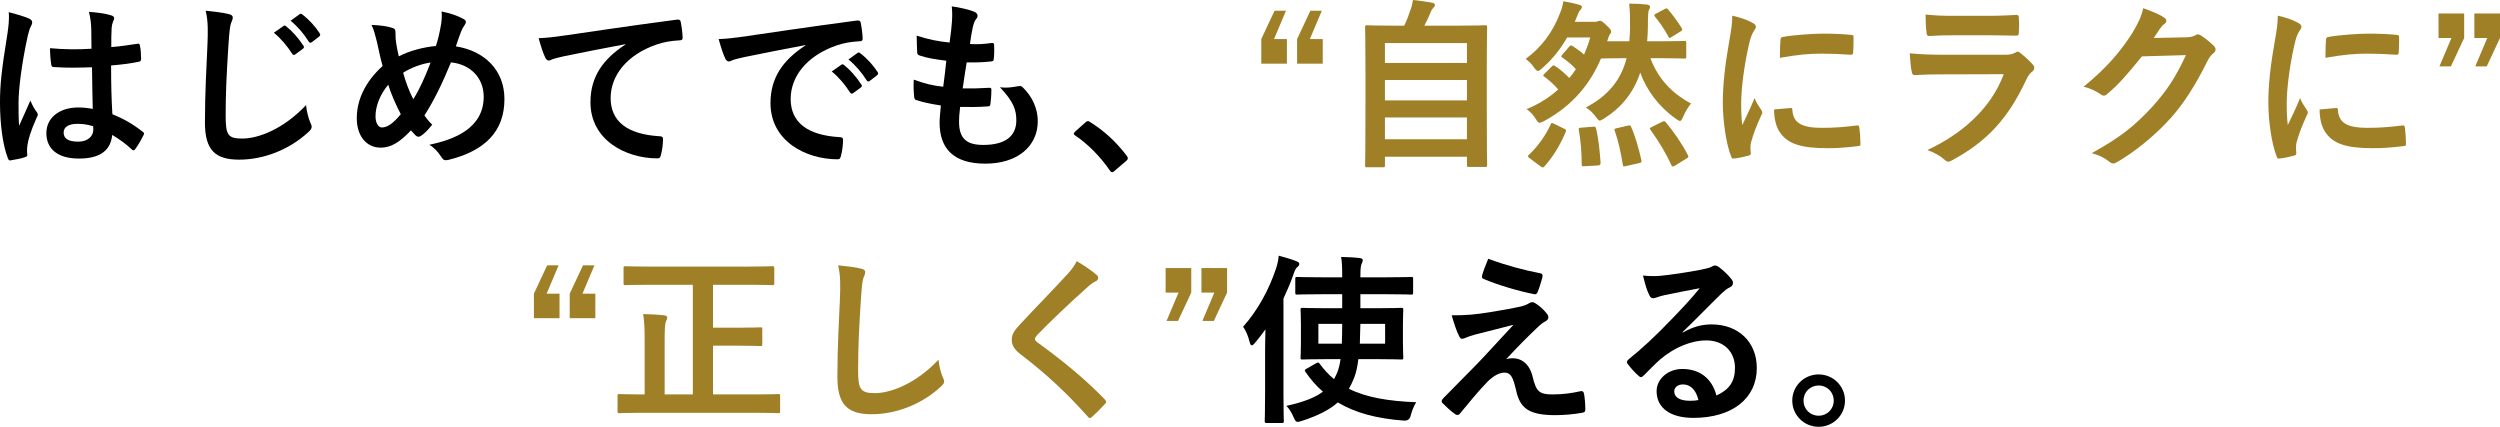
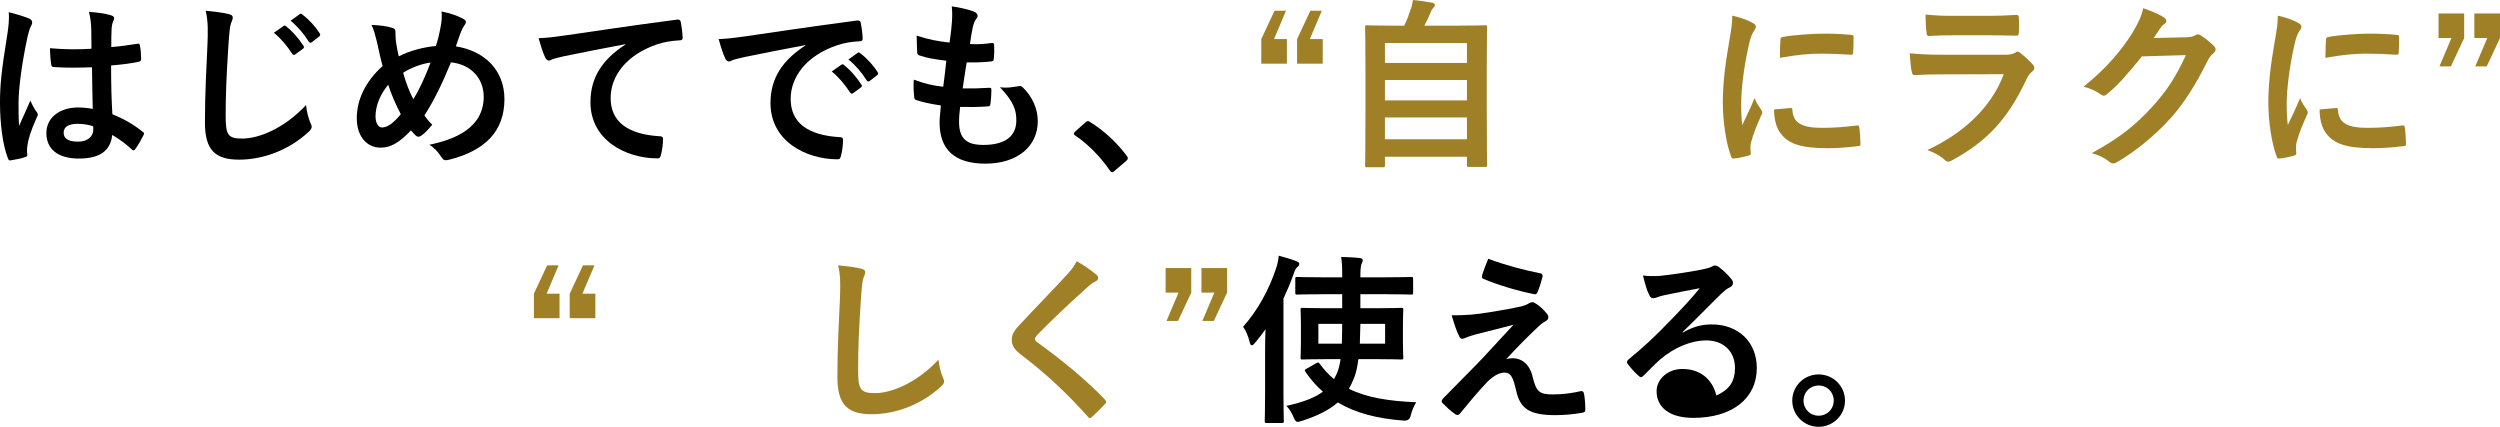
<svg xmlns="http://www.w3.org/2000/svg" id="_レイヤー_2" data-name="レイヤー 2" viewBox="0 0 274.96 46.94">
  <defs>
    <style>
      .cls-1, .cls-2 {
        stroke-width: 0px;
      }

      .cls-2 {
        fill: #9f8026;
      }
    </style>
  </defs>
  <g id="text">
    <g>
      <path class="cls-1" d="m3.24,2.06c.22.12.3.24.3.4,0,.14-.06.28-.14.44-.14.24-.22.52-.36,1.1-.66,3.02-1,5.82-1,7.28,0,.8,0,1.72.06,2.56.4-.92.82-1.78,1.24-2.78.28.64.44.92.7,1.26.08.1.12.18.12.28s-.04.2-.12.32c-.7,1.58-.94,2.46-1.02,3.04-.08.56-.04.86-.02,1.06.02.14-.06.2-.24.26-.38.14-.96.26-1.5.34-.22.06-.3.04-.4-.24-.56-1.42-.86-3.8-.86-6.1,0-1.92.16-3.52.82-7.58.1-.7.22-1.56.14-2.36.8.2,1.88.52,2.28.72Zm6.88,5.34c-1.36.04-2.76.08-4.12-.02-.26,0-.34-.06-.36-.26-.08-.48-.14-1.2-.14-1.82,1.5.14,3.06.16,4.56.06,0-.72-.02-1.36-.02-2.1-.02-.72-.08-1.24-.26-1.96,1.16.1,1.76.18,2.42.38.22.06.36.16.36.34,0,.1-.04.16-.12.34s-.14.44-.16.7c-.04.68-.04,1.2-.04,2.12.94-.08,1.98-.22,2.84-.36.24-.06.28.02.32.24.08.36.12,1,.12,1.42,0,.18-.08.28-.22.3-.72.18-2.04.34-3.08.42,0,2.24.04,3.64.14,5.36,1.18.48,2.2,1.04,3.32,1.92.18.12.2.18.1.4-.26.52-.58,1.08-.92,1.54-.06.08-.12.12-.18.12s-.12-.04-.18-.1c-.62-.58-1.28-1.08-2.16-1.6-.16,1.68-1.3,2.6-3.66,2.6s-3.58-1.08-3.58-2.8,1.48-2.82,3.5-2.82c.52,0,1.12.06,1.6.16-.04-1.54-.06-3-.08-4.58Zm-1.62,6.22c-.94,0-1.5.34-1.5.96s.44,1,1.62,1c1,0,1.64-.58,1.64-1.3,0-.14,0-.24-.02-.4-.64-.2-1.18-.26-1.74-.26Z" />
      <path class="cls-1" d="m25.12,1.54c.34.08.48.18.48.38,0,.22-.12.46-.2.66-.1.28-.18.9-.28,2.44-.22,3.48-.3,5.32-.3,7.68,0,2.16.24,2.54,1.84,2.54,1.78,0,4.56-1.08,7-3.68.08.76.26,1.42.46,1.9.1.22.16.36.16.48,0,.18-.08.34-.4.62-2.16,1.98-4.98,3-7.58,3s-3.76-1.02-3.76-4.08c0-3.36.18-6.24.28-8.64.04-1.18.1-2.46-.2-3.66.92.1,1.88.2,2.5.36Zm6.06,1.32c.1-.08.18-.06.3.04.62.48,1.34,1.28,1.9,2.14.08.12.08.22-.06.32l-.84.62c-.14.1-.24.08-.34-.06-.6-.92-1.24-1.68-2.02-2.32l1.06-.74Zm1.78-1.3c.12-.08.18-.06.3.04.74.56,1.46,1.36,1.9,2.06.08.12.1.24-.06.36l-.8.62c-.16.12-.26.06-.34-.06-.54-.86-1.18-1.62-2-2.3l1-.72Z" />
      <path class="cls-1" d="m48.52,2.62c.06-.44.1-.92.04-1.36,1,.2,1.78.48,2.36.8.22.1.32.22.32.36,0,.1-.06.22-.14.34-.18.26-.28.44-.4.74-.12.32-.3.8-.56,1.6,3.16.5,5.34,2.62,5.34,5.8,0,3.56-2.16,5.7-6.14,6.68-.44.1-.58.04-.82-.34-.3-.48-.76-1-1.3-1.32,2.72-.56,5.98-1.8,5.98-5.28,0-2.02-1.4-3.56-3.6-3.78-.98,2.38-1.86,4.18-2.92,5.84.22.3.48.66.86,1.02-.52.62-.86.98-1.24,1.22-.08.06-.18.1-.28.1s-.18-.04-.28-.12c-.16-.16-.32-.32-.54-.58-1.3,1.38-2.26,1.9-3.34,1.9-1.52,0-2.62-1.24-2.62-3.24s.92-4,2.84-5.74c-.22-.76-.42-1.76-.62-2.64-.2-.78-.32-1.32-.6-1.88.96.04,1.72.14,2.26.32.32.08.38.22.38.58,0,.32,0,.62.08,1.14.1.58.16.94.28,1.42,1.12-.6,2.72-1.02,4.08-1.14.22-.64.4-1.38.58-2.44Zm-7.22,10.18c0,.68.28,1.22.7,1.22.6,0,1.24-.44,2.08-1.46-.58-1.12-1.06-2.22-1.38-3.24-.88,1.04-1.4,2.32-1.4,3.48Zm4.16-1.88c.68-1.1,1.26-2.38,1.9-4.04-.94.12-2.12.54-3.02,1.12.26.96.68,2.1,1.12,2.92Z" />
      <path class="cls-1" d="m68.78,4.86c-2.44.46-4.58.88-6.72,1.32-.76.18-.96.22-1.26.32-.14.06-.28.16-.44.16-.14,0-.3-.12-.38-.3-.26-.54-.48-1.24-.74-2.16,1.02-.04,1.62-.12,3.18-.34,2.46-.36,6.86-1.02,12.02-1.7.3-.04.4.08.42.22.1.46.2,1.2.22,1.76,0,.24-.12.3-.38.3-.94.06-1.58.16-2.44.44-3.4,1.16-5.1,3.5-5.1,5.9,0,2.58,1.84,3.98,5.32,4.2.32,0,.44.08.44.3,0,.52-.08,1.22-.22,1.72-.06.3-.14.42-.38.42-3.52,0-7.38-2.02-7.38-6.18,0-2.84,1.42-4.76,3.84-6.34v-.04Z" />
      <path class="cls-1" d="m88.58,4.96c-2.44.46-4.58.88-6.72,1.32-.76.18-.96.22-1.26.32-.14.06-.28.16-.44.16-.14,0-.3-.12-.38-.3-.26-.54-.48-1.24-.74-2.16,1.02-.04,1.62-.12,3.18-.34,2.46-.36,6.86-1.02,12.02-1.7.3-.04.4.08.42.22.1.46.2,1.2.22,1.76,0,.24-.12.3-.38.3-.94.06-1.58.16-2.44.44-3.4,1.16-5.1,3.5-5.1,5.9,0,2.58,1.84,3.98,5.32,4.2.32,0,.44.08.44.3,0,.52-.08,1.22-.22,1.72-.06.3-.14.42-.38.42-3.52,0-7.38-2.02-7.38-6.18,0-2.84,1.42-4.76,3.84-6.34v-.04Zm3.96,2.16c.1-.08.18-.06.3.04.62.48,1.34,1.28,1.9,2.14.08.12.08.22-.06.32l-.84.62c-.14.1-.24.08-.34-.06-.6-.92-1.24-1.68-2.02-2.32l1.06-.74Zm1.78-1.3c.12-.08.18-.06.3.04.74.56,1.46,1.36,1.9,2.06.08.12.1.24-.06.36l-.8.62c-.16.12-.26.06-.34-.06-.54-.86-1.18-1.62-2-2.3l1-.72Z" />
      <path class="cls-1" d="m105.48,13.38c0,1.84.8,2.56,2.66,2.56,2.34,0,3.64-.9,3.64-2.7,0-1.12-.28-2.04-1.8-3.64.8.1,1.24,0,2.04-.12.14-.04.3-.02.42.08,1.1,1.04,1.7,2.4,1.7,3.76,0,2.84-2.32,4.68-5.76,4.68s-5.04-1.6-5.04-4.52c0-.42.06-.98.14-1.88-1.2-.18-2-.36-2.72-.6-.14-.04-.2-.14-.22-.38-.06-.62-.08-1.24-.04-1.86,1.2.44,2.1.66,3.24.78.1-.74.26-2.04.34-2.86-1.4-.18-2.12-.3-2.88-.56-.24-.06-.32-.16-.32-.34-.02-.48-.06-1.14-.06-1.86,1.36.44,2.32.62,3.62.76.16-1.16.22-1.7.26-2.3.04-.56.04-1.14-.02-1.68.92.12,1.96.38,2.4.56.28.1.44.28.44.46,0,.14-.06.26-.16.38-.14.14-.24.4-.36.86-.1.46-.22,1.14-.32,1.88.8.06,1.62,0,2.46-.12.14,0,.2.1.2.24.02.48.02,1.04-.04,1.5,0,.22-.08.28-.32.3-.88.1-1.78.12-2.66.1-.12.7-.32,2.06-.44,2.86,1.06.02,1.88,0,2.84-.06.26-.04.32.04.32.22,0,.36-.04,1.08-.1,1.5-.02.24-.08.32-.28.32-1,.08-2.04.08-3.06.06-.1.78-.12,1.26-.12,1.62Z" />
      <path class="cls-1" d="m119.36,13.48c.14-.14.24-.16.3-.16s.14.02.26.12c1.48.92,2.8,2.12,3.98,3.66.12.16.14.22.14.3,0,.1-.04.18-.2.32l-1.22,1.04c-.14.12-.22.18-.28.18-.1,0-.18-.04-.28-.2-1.06-1.54-2.42-2.9-3.78-3.82-.12-.08-.18-.14-.18-.2s.04-.12.14-.24l1.12-1Z" />
      <path class="cls-2" d="m140.12,4.3h1.42v2.7h-2.82v-2.7l1.46-3.12h1.26l-1.32,3.12Zm3.94,0h1.42v2.7h-2.82v-2.7l1.46-3.12h1.26l-1.32,3.12Z" />
      <path class="cls-2" d="m150.36,18.4c-.2,0-.22-.02-.22-.22,0-.12.04-1.18.04-6.52v-3.7c0-3.72-.04-4.82-.04-4.96,0-.2.02-.22.22-.22.14,0,.84.04,2.78.04h1.3c.32-.64.5-1.16.74-1.88.1-.26.16-.56.22-.94.68.06,1.56.2,2.14.3.18.04.28.16.28.26,0,.12-.08.2-.16.28-.14.16-.24.3-.3.48-.2.48-.38.9-.7,1.5h3.9c1.94,0,2.64-.04,2.78-.04.2,0,.22.02.22.22,0,.12-.04,1.24-.04,4.42v4.22c0,5.34.04,6.4.04,6.5,0,.2-.02.22-.22.22h-1.78c-.2,0-.22-.02-.22-.22v-.9h-9.02v.94c0,.2-.02.22-.22.22h-1.74Zm1.96-11.48h9.02v-2.18h-9.02v2.18Zm9.02,4.12v-2.24h-9.02v2.24h9.02Zm0,4.28v-2.4h-9.02v2.4h9.02Z" />
-       <path class="cls-2" d="m181.52,6.4c.86,2.3,2.42,3.9,4.46,4.98-.34.44-.62.9-.86,1.46-.14.32-.22.46-.34.46s-.24-.08-.46-.24c-1.88-1.32-3.24-3.16-3.92-5.08-.74,2.26-2.12,3.9-4.02,5.08-.22.14-.34.2-.44.2-.12,0-.2-.12-.4-.38-.36-.48-.7-.8-1.12-1.06,2.42-1.28,3.84-2.96,4.48-5.42h-.36c-1.76,0-2.34.04-2.46.04-1.14,2.68-3,5.1-6.26,6.88-.24.12-.38.18-.5.18-.14,0-.22-.12-.42-.44-.28-.44-.6-.78-1-1.06,1.34-.54,2.5-1.28,3.48-2.16-.46-.54-.98-1-1.52-1.4-.18-.12-.18-.14.02-.34l.78-.78c.18-.18.22-.16.4-.04.54.34,1.12.86,1.54,1.3.26-.3.5-.64.72-.98-.48-.52-1-.94-1.48-1.26-.16-.1-.16-.14,0-.34l.74-.86c.16-.18.2-.18.38-.08.4.26.8.54,1.26.94.26-.6.5-1.22.68-1.88h-2.54c-.72,1.26-1.6,2.38-2.72,3.36-.22.2-.36.32-.5.32-.12,0-.24-.12-.42-.38-.28-.4-.58-.7-.92-.94,1.7-1.26,2.96-2.88,3.78-5.04.2-.46.3-.9.36-1.3.62.1,1.18.22,1.74.38.22.06.3.14.3.26s-.04.16-.14.28c-.12.12-.22.3-.36.66l-.28.68h2.12c.14,0,.28,0,.36-.04.1-.04.18-.08.28-.08.14,0,.26.06.66.44.44.4.58.58.58.74,0,.14-.04.2-.14.32-.1.14-.2.46-.3.76h2.44c.04-.44.06-.9.08-1.38,0-1.2,0-1.92-.1-2.76.72,0,1.26.02,1.98.1.2.04.32.14.32.22,0,.12-.02.2-.12.36-.08.14-.12.58-.12,1.92,0,.52-.04,1.04-.08,1.54h1.6c1.76,0,2.36-.04,2.48-.04.2,0,.22.02.22.22v1.52c0,.18-.02.2-.22.2-.12,0-.72-.04-2.48-.04h-1.24Zm-13.26,11.02c-.26-.2-.26-.24-.12-.38,1.02-.96,1.84-2.12,2.4-3.34.08-.2.1-.22.4-.08l1.1.54c.22.1.24.16.16.36-.64,1.5-1.4,2.74-2.34,3.78-.08.08-.12.12-.18.12s-.12-.04-.24-.12l-1.18-.88Zm6.92-3.48c.26-.02.3-.02.36.2.28,1.14.4,2.44.5,3.76,0,.2-.06.28-.32.3l-1.42.08c-.3.02-.34,0-.34-.2,0-1.28-.1-2.6-.32-3.78-.04-.2.02-.24.28-.26l1.26-.1Zm3.84-.12c.26-.06.3-.04.38.14.48,1.1.86,2.46,1.12,3.64.06.22.02.28-.24.34l-1.44.32c-.3.08-.32.06-.36-.16-.2-1.28-.48-2.58-.88-3.7-.08-.18-.06-.24.22-.3l1.2-.28Zm3.78-.42c.22-.1.28-.1.4.04.9,1.06,1.78,2.34,2.44,3.62.1.2.08.24-.16.38l-1.26.78c-.26.14-.32.12-.4-.06-.62-1.38-1.42-2.66-2.28-3.86-.12-.16-.12-.22.14-.34l1.12-.56Zm.28-12.4c.2-.1.26-.12.38.04.48.56,1.02,1.28,1.5,2.04.1.18.1.24-.12.38l-.98.6c-.12.08-.18.12-.22.12-.06,0-.1-.06-.16-.18-.42-.8-.94-1.54-1.44-2.14-.14-.18-.14-.24.1-.36l.94-.5Z" />
      <path class="cls-2" d="m192.66,2.46c.34.18.46.3.46.48,0,.14-.04.2-.3.6-.2.36-.3.64-.48,1.42-.56,2.48-.84,4.94-.84,6.46,0,.98.04,1.64.12,2.34.42-.92.78-1.58,1.36-2.98.16.5.42.82.7,1.26.06.1.14.22.14.3,0,.14-.04.22-.1.32-.46,1.04-.84,1.9-1.14,3.02-.04.12-.06.34-.06.62,0,.24.04.4.04.56,0,.14-.08.22-.26.26-.5.14-1.06.26-1.64.32-.14.02-.22-.08-.26-.22-.56-1.4-.92-3.94-.92-5.96,0-1.8.22-3.98.68-6.56.26-1.48.36-2.14.36-2.98.9.22,1.54.42,2.14.74Zm4.28,9.42c.16-.02.2.08.2.3.12,1.38,1.08,1.88,3.26,1.88,1.5,0,2.48-.1,3.82-.26.2-.02.24,0,.28.26.06.42.12,1.2.12,1.72,0,.24,0,.26-.34.3-1.36.16-2.32.22-3.26.22-2.96,0-4.34-.48-5.2-1.66-.5-.64-.7-1.66-.7-2.6l1.82-.16Zm-1.12-7.48c.02-.24.08-.3.28-.34,1.18-.22,3.42-.36,4.34-.36,1.2,0,2.12.04,2.96.12.42.02.46.06.46.26,0,.6,0,1.14-.04,1.7-.02.18-.08.26-.26.24-1.2-.08-2.24-.12-3.26-.12-1.34,0-2.64.12-4.54.46.02-1.12.02-1.62.06-1.96Z" />
      <path class="cls-2" d="m213.56,8.18c-1,0-2,.02-3,.08-.18,0-.26-.12-.3-.38-.12-.5-.16-1.24-.22-2.02,1.14.12,2.36.16,3.68.16h6.86c.34,0,.74-.04,1.06-.22.1-.08.18-.12.26-.12.1,0,.2.06.3.14.48.38,1.02.88,1.34,1.24.14.14.2.28.2.42,0,.12-.06.26-.22.38-.32.26-.46.48-.68.94-2,4.26-4.3,6.76-8.16,8.84-.16.08-.28.14-.4.14-.14,0-.28-.08-.44-.24-.54-.48-1.18-.78-1.86-1.04,3.7-1.72,6.96-4.48,8.4-8.34l-6.82.02Zm1.34-4.3c-.9,0-1.9.02-2.74.08-.2,0-.26-.12-.28-.44-.06-.42-.1-1.3-.1-1.92,1.22.12,1.82.14,3.28.14h3.6c1.3,0,2.36-.06,3.14-.1.18,0,.24.1.24.32.04.5.04,1.06,0,1.56,0,.34-.06.42-.36.4-.66,0-1.6-.04-2.82-.04h-3.96Z" />
      <path class="cls-2" d="m240.48,4.1c.52-.02.78-.1,1-.24.08-.06.16-.08.26-.08s.2.04.32.12c.5.32.96.7,1.36,1.08.18.16.26.32.26.46,0,.16-.1.3-.24.42-.28.22-.48.5-.66.86-1.34,2.72-2.62,4.66-3.96,6.18-1.72,1.94-4.1,3.88-6.08,4.98-.12.08-.22.1-.32.1-.16,0-.3-.08-.46-.22-.5-.4-1.12-.7-1.9-.92,3.12-1.72,4.7-2.98,6.66-5.1,1.58-1.76,2.5-3.12,3.7-5.68l-4.84.14c-1.64,2.02-2.64,3.16-3.78,4.1-.14.14-.28.22-.42.22-.1,0-.2-.04-.3-.12-.5-.36-1.24-.72-1.92-.86,2.6-2.12,4.14-3.98,5.38-5.94.66-1.12.96-1.74,1.18-2.7,1.14.4,1.9.74,2.34,1.06.14.1.2.22.2.34s-.06.24-.22.34c-.2.12-.34.34-.5.54-.22.34-.42.64-.66,1l3.6-.08Z" />
      <path class="cls-2" d="m252.66,2.46c.34.18.46.3.46.48,0,.14-.04.2-.3.6-.2.36-.3.64-.48,1.42-.56,2.48-.84,4.94-.84,6.46,0,.98.04,1.64.12,2.34.42-.92.78-1.58,1.36-2.98.16.5.42.82.7,1.26.06.1.14.22.14.3,0,.14-.04.22-.1.32-.46,1.04-.84,1.9-1.14,3.02-.04.12-.06.34-.06.62,0,.24.04.4.04.56,0,.14-.08.22-.26.26-.5.14-1.06.26-1.64.32-.14.02-.22-.08-.26-.22-.56-1.4-.92-3.94-.92-5.96,0-1.8.22-3.98.68-6.56.26-1.48.36-2.14.36-2.98.9.22,1.54.42,2.14.74Zm4.28,9.42c.16-.02.2.08.2.3.12,1.38,1.08,1.88,3.26,1.88,1.5,0,2.48-.1,3.82-.26.2-.02.24,0,.28.26.06.42.12,1.2.12,1.72,0,.24,0,.26-.34.3-1.36.16-2.32.22-3.26.22-2.96,0-4.34-.48-5.2-1.66-.5-.64-.7-1.66-.7-2.6l1.82-.16Zm-1.12-7.48c.02-.24.08-.3.28-.34,1.18-.22,3.42-.36,4.34-.36,1.2,0,2.12.04,2.96.12.42.02.46.06.46.26,0,.6,0,1.14-.04,1.7-.02.18-.08.26-.26.24-1.2-.08-2.24-.12-3.26-.12-1.34,0-2.64.12-4.54.46.02-1.12.02-1.62.06-1.96Z" />
      <path class="cls-2" d="m271.02,4.18l-1.46,3.12h-1.26l1.32-3.12h-1.42V1.48h2.82v2.7Zm3.94,0l-1.46,3.12h-1.26l1.32-3.12h-1.42V1.48h2.82v2.7Z" />
      <path class="cls-2" d="m60.12,32.3h1.42v2.7h-2.82v-2.7l1.46-3.12h1.26l-1.32,3.12Zm3.94,0h1.42v2.7h-2.82v-2.7l1.46-3.12h1.26l-1.32,3.12Z" />
-       <path class="cls-2" d="m71.44,31.32c-1.86,0-2.52.04-2.64.04-.2,0-.22-.02-.22-.22v-1.64c0-.2.02-.22.22-.22.12,0,.78.04,2.64.04h10.86c1.86,0,2.52-.04,2.64-.04.2,0,.22.02.22.22v1.64c0,.2-.02.22-.22.22-.12,0-.78-.04-2.64-.04h-3.88v4.72h2.78c1.72,0,2.32-.04,2.44-.04.18,0,.2.02.2.22v1.62c0,.2-.02.22-.2.22-.12,0-.72-.04-2.44-.04h-2.78v5.36h4.68c1.78,0,2.38-.04,2.5-.04.18,0,.2.02.2.22v1.66c0,.2-.02.22-.2.22-.12,0-.72-.04-2.5-.04h-12.5c-1.76,0-2.36.04-2.48.04-.18,0-.2-.02-.2-.22v-1.66c0-.2.02-.22.2-.22.12,0,.72.04,2.48.04h.3v-5.8c0-1.38-.02-2.1-.16-3.04.76.02,1.6.06,2.3.14.22.02.34.12.34.24,0,.18-.06.28-.14.44-.1.24-.14.74-.14,2.18v5.84h3.1v-12.06h-4.76Z" />
      <path class="cls-2" d="m94.68,29.54c.34.08.48.18.48.38,0,.22-.12.46-.2.66-.1.28-.18.9-.28,2.44-.2,3.08-.3,5.12-.3,7.74,0,2.02.24,2.48,1.84,2.48,1.78,0,4.56-1.08,7-3.68.08.76.26,1.42.46,1.9.1.22.16.36.16.48,0,.18-.08.34-.4.62-2.16,1.98-4.98,3-7.58,3s-3.76-1.02-3.76-4.08c0-3.36.18-6.24.28-8.64.04-1.18.1-2.46-.2-3.66.92.1,1.88.2,2.5.36Z" />
      <path class="cls-2" d="m120.62,30.24c.1.08.16.24.16.32,0,.18-.1.3-.28.38-.24.12-.54.3-.96.7-1.72,1.54-3.92,3.6-5.46,5.2-.18.22-.26.34-.26.44,0,.12.08.22.26.36,2.6,1.88,5.3,4.06,7.44,6.3.08.1.14.18.14.26s-.04.14-.14.24c-.46.5-1.04,1.08-1.38,1.38-.12.1-.2.16-.28.16s-.14-.06-.24-.18c-2.32-2.6-4.56-4.68-7.28-6.76-.76-.58-1.06-1.02-1.06-1.68s.36-1.1.98-1.76c1.7-1.84,3.36-3.5,5.08-5.38.54-.58.84-1,1.08-1.5.88.52,1.64,1.04,2.2,1.52Z" />
      <path class="cls-2" d="m131.02,32.18l-1.46,3.12h-1.26l1.32-3.12h-1.42v-2.7h2.82v2.7Zm3.94,0l-1.46,3.12h-1.26l1.32-3.12h-1.42v-2.7h2.82v2.7Z" />
      <path class="cls-1" d="m139.14,38.66c0-.72.02-1.58.04-2.44-.36.52-.76,1.02-1.16,1.5-.14.18-.26.26-.34.26-.1,0-.18-.12-.24-.36-.16-.66-.42-1.28-.72-1.68,1.62-1.82,2.84-4.06,3.62-6.4.16-.46.26-.94.3-1.42.68.18,1.36.38,1.92.6.22.1.34.16.34.3s-.06.24-.22.36c-.14.1-.24.28-.42.8-.32.92-.7,1.8-1.1,2.66v10.42c0,1.96.04,2.94.04,3.04,0,.2-.02.22-.22.22h-1.66c-.2,0-.22-.02-.22-.22,0-.12.04-1.08.04-3.04v-4.6Zm6.3-6.3c-1.98,0-2.64.04-2.76.04-.2,0-.22-.02-.22-.22v-1.5c0-.2.02-.22.22-.22.12,0,.78.04,2.76.04h2.18v-.12c0-1.02-.02-1.54-.12-2.12.72.02,1.4.04,2.04.12.2.02.34.1.34.22,0,.14-.06.28-.12.4-.08.18-.14.48-.14,1.38v.12h2.82c1.96,0,2.64-.04,2.74-.04.22,0,.24.02.24.22v1.5c0,.2-.02.22-.24.22-.1,0-.78-.04-2.74-.04h-2.82v1.54h1.8c1.9,0,2.58-.04,2.7-.04.2,0,.22.02.22.22,0,.12-.04.54-.04,1.6v2.04c0,1.04.04,1.48.04,1.6,0,.2-.02.22-.22.22-.12,0-.8-.04-2.7-.04h-2.02c-.1.8-.24,1.48-.46,2.04-.18.44-.36.84-.58,1.22,1.92.96,4.34,1.36,7.4,1.48-.24.38-.46.9-.6,1.44q-.12.62-.76.58c-3-.22-5.36-.86-7.26-2-.86.76-2.1,1.44-3.98,2.04-.2.06-.34.1-.44.1-.2,0-.28-.14-.44-.5-.22-.52-.48-.94-.8-1.26,1.92-.42,3.16-.92,4.02-1.56-.72-.62-1.36-1.36-1.92-2.18-.12-.18-.1-.22.14-.36l1.02-.58c.22-.12.28-.12.4.04.48.66,1,1.22,1.58,1.7.14-.24.24-.48.36-.74.16-.42.28-.9.36-1.46h-1.5c-1.9,0-2.58.04-2.68.04-.2,0-.22-.02-.22-.22,0-.12.04-.56.04-1.6v-2.04c0-1.06-.04-1.46-.04-1.6,0-.2.02-.22.22-.22.1,0,.78.04,2.68.04h1.68v-1.54h-2.18Zm-.44,3.26v2.18h2.58c.02-.64.04-1.38.04-2.18h-2.62Zm7.34,2.18v-2.18h-2.72l-.06,2.18h2.78Z" />
      <path class="cls-1" d="m163.84,34.34c1.54-.24,2.66-.46,3.48-.64.34-.1.54-.16.8-.32.18-.1.26-.14.44-.14.12,0,.18.04.34.14.36.22.82.6,1.18,1.06.14.14.22.34.22.46,0,.18-.12.34-.36.46-.28.14-.42.28-.64.46-1.48,1.4-2.3,2.24-3.64,3.68.26-.08.52-.1.72-.1.94,0,1.84.6,2.18,2.02.4,1.64.72,1.96,2.2,1.96,1.18,0,2.12-.14,3.1-.36.22-.04.32.08.36.3.08.42.14,1.1.14,1.76,0,.2-.1.28-.36.32-.88.16-1.98.26-2.94.26-2.94,0-3.9-.78-4.32-2.76-.32-1.36-.56-1.92-1.26-1.92-.52,0-1.14.28-1.88,1-.9.92-2.36,2.68-3.04,3.52-.06.08-.16.14-.28.14-.06,0-.14-.02-.22-.08-.52-.36-1.04-.86-1.4-1.22-.06-.06-.1-.14-.1-.2,0-.1.06-.22.16-.32,1.28-1.3,2.5-2.54,3.78-3.84.78-.8,1.82-1.96,3.96-4.26-1.5.4-2.84.72-4.16,1.06-.62.18-.92.28-1.08.36s-.28.12-.42.12-.24-.1-.34-.34c-.26-.5-.5-1.24-.8-2.24,1.72,0,2.52-.08,4.18-.34Zm5.58-4.28c.2.04.28.16.22.44-.12.48-.36,1.24-.54,1.64-.06.16-.18.26-.34.22-1.76-.34-4.1-1.04-5.58-1.68-.12-.04-.24-.14-.18-.36.12-.46.38-1.12.68-1.86,2,.74,3.82,1.22,5.74,1.6Z" />
-       <path class="cls-1" d="m185.08,36.58c1.12-.64,2.06-.9,3.18-.9,2.92,0,4.96,1.92,4.96,4.8,0,3.34-2.7,5.48-6.98,5.48-2.52,0-4.04-1.08-4.04-2.94,0-1.34,1.26-2.44,2.82-2.44,1.88,0,3.26,1,3.76,2.92,1.4-.64,2.04-1.52,2.04-3.04,0-1.82-1.28-3.02-3.14-3.02-1.66,0-3.5.74-5.12,2.12-.58.52-1.14,1.1-1.74,1.7-.14.14-.24.22-.34.22-.08,0-.18-.06-.3-.18-.42-.36-.86-.88-1.18-1.3-.12-.16-.06-.3.1-.46,1.56-1.26,2.94-2.54,4.74-4.42,1.24-1.28,2.18-2.28,3.1-3.42-1.2.22-2.62.5-3.86.76-.26.06-.52.12-.84.24-.1.04-.3.1-.4.1-.2,0-.34-.1-.44-.34-.24-.46-.42-1.02-.7-2.16.6.08,1.26.08,1.86.04,1.22-.12,2.98-.38,4.54-.68.5-.1.9-.2,1.1-.3.1-.06.28-.16.38-.16.2,0,.32.06.46.16.6.46,1,.86,1.34,1.28.16.18.22.32.22.48,0,.2-.12.38-.34.48-.34.16-.5.3-.88.64-1.46,1.42-2.8,2.82-4.32,4.28l.02.06Zm.02,5.7c-.58,0-.96.34-.96.76,0,.62.54,1.04,1.74,1.04.36,0,.62-.02.92-.08-.26-1.1-.86-1.72-1.7-1.72Z" />
+       <path class="cls-1" d="m185.08,36.58c1.12-.64,2.06-.9,3.18-.9,2.92,0,4.96,1.92,4.96,4.8,0,3.34-2.7,5.48-6.98,5.48-2.52,0-4.04-1.08-4.04-2.94,0-1.34,1.26-2.44,2.82-2.44,1.88,0,3.26,1,3.76,2.92,1.4-.64,2.04-1.52,2.04-3.04,0-1.82-1.28-3.02-3.14-3.02-1.66,0-3.5.74-5.12,2.12-.58.52-1.14,1.1-1.74,1.7-.14.14-.24.22-.34.22-.08,0-.18-.06-.3-.18-.42-.36-.86-.88-1.18-1.3-.12-.16-.06-.3.1-.46,1.56-1.26,2.94-2.54,4.74-4.42,1.24-1.28,2.18-2.28,3.1-3.42-1.2.22-2.62.5-3.86.76-.26.06-.52.12-.84.24-.1.04-.3.1-.4.1-.2,0-.34-.1-.44-.34-.24-.46-.42-1.02-.7-2.16.6.08,1.26.08,1.86.04,1.22-.12,2.98-.38,4.54-.68.5-.1.9-.2,1.1-.3.1-.06.28-.16.38-.16.2,0,.32.06.46.16.6.46,1,.86,1.34,1.28.16.18.22.32.22.48,0,.2-.12.38-.34.48-.34.16-.5.3-.88.64-1.46,1.42-2.8,2.82-4.32,4.28l.02.06Zm.02,5.7Z" />
      <path class="cls-1" d="m202.92,44.06c0,1.6-1.3,2.88-2.9,2.88s-2.9-1.28-2.9-2.88,1.3-2.88,2.9-2.88,2.9,1.28,2.9,2.88Zm-4.56,0c0,.94.72,1.66,1.66,1.66s1.66-.72,1.66-1.66-.72-1.66-1.66-1.66-1.66.72-1.66,1.66Z" />
    </g>
  </g>
</svg>